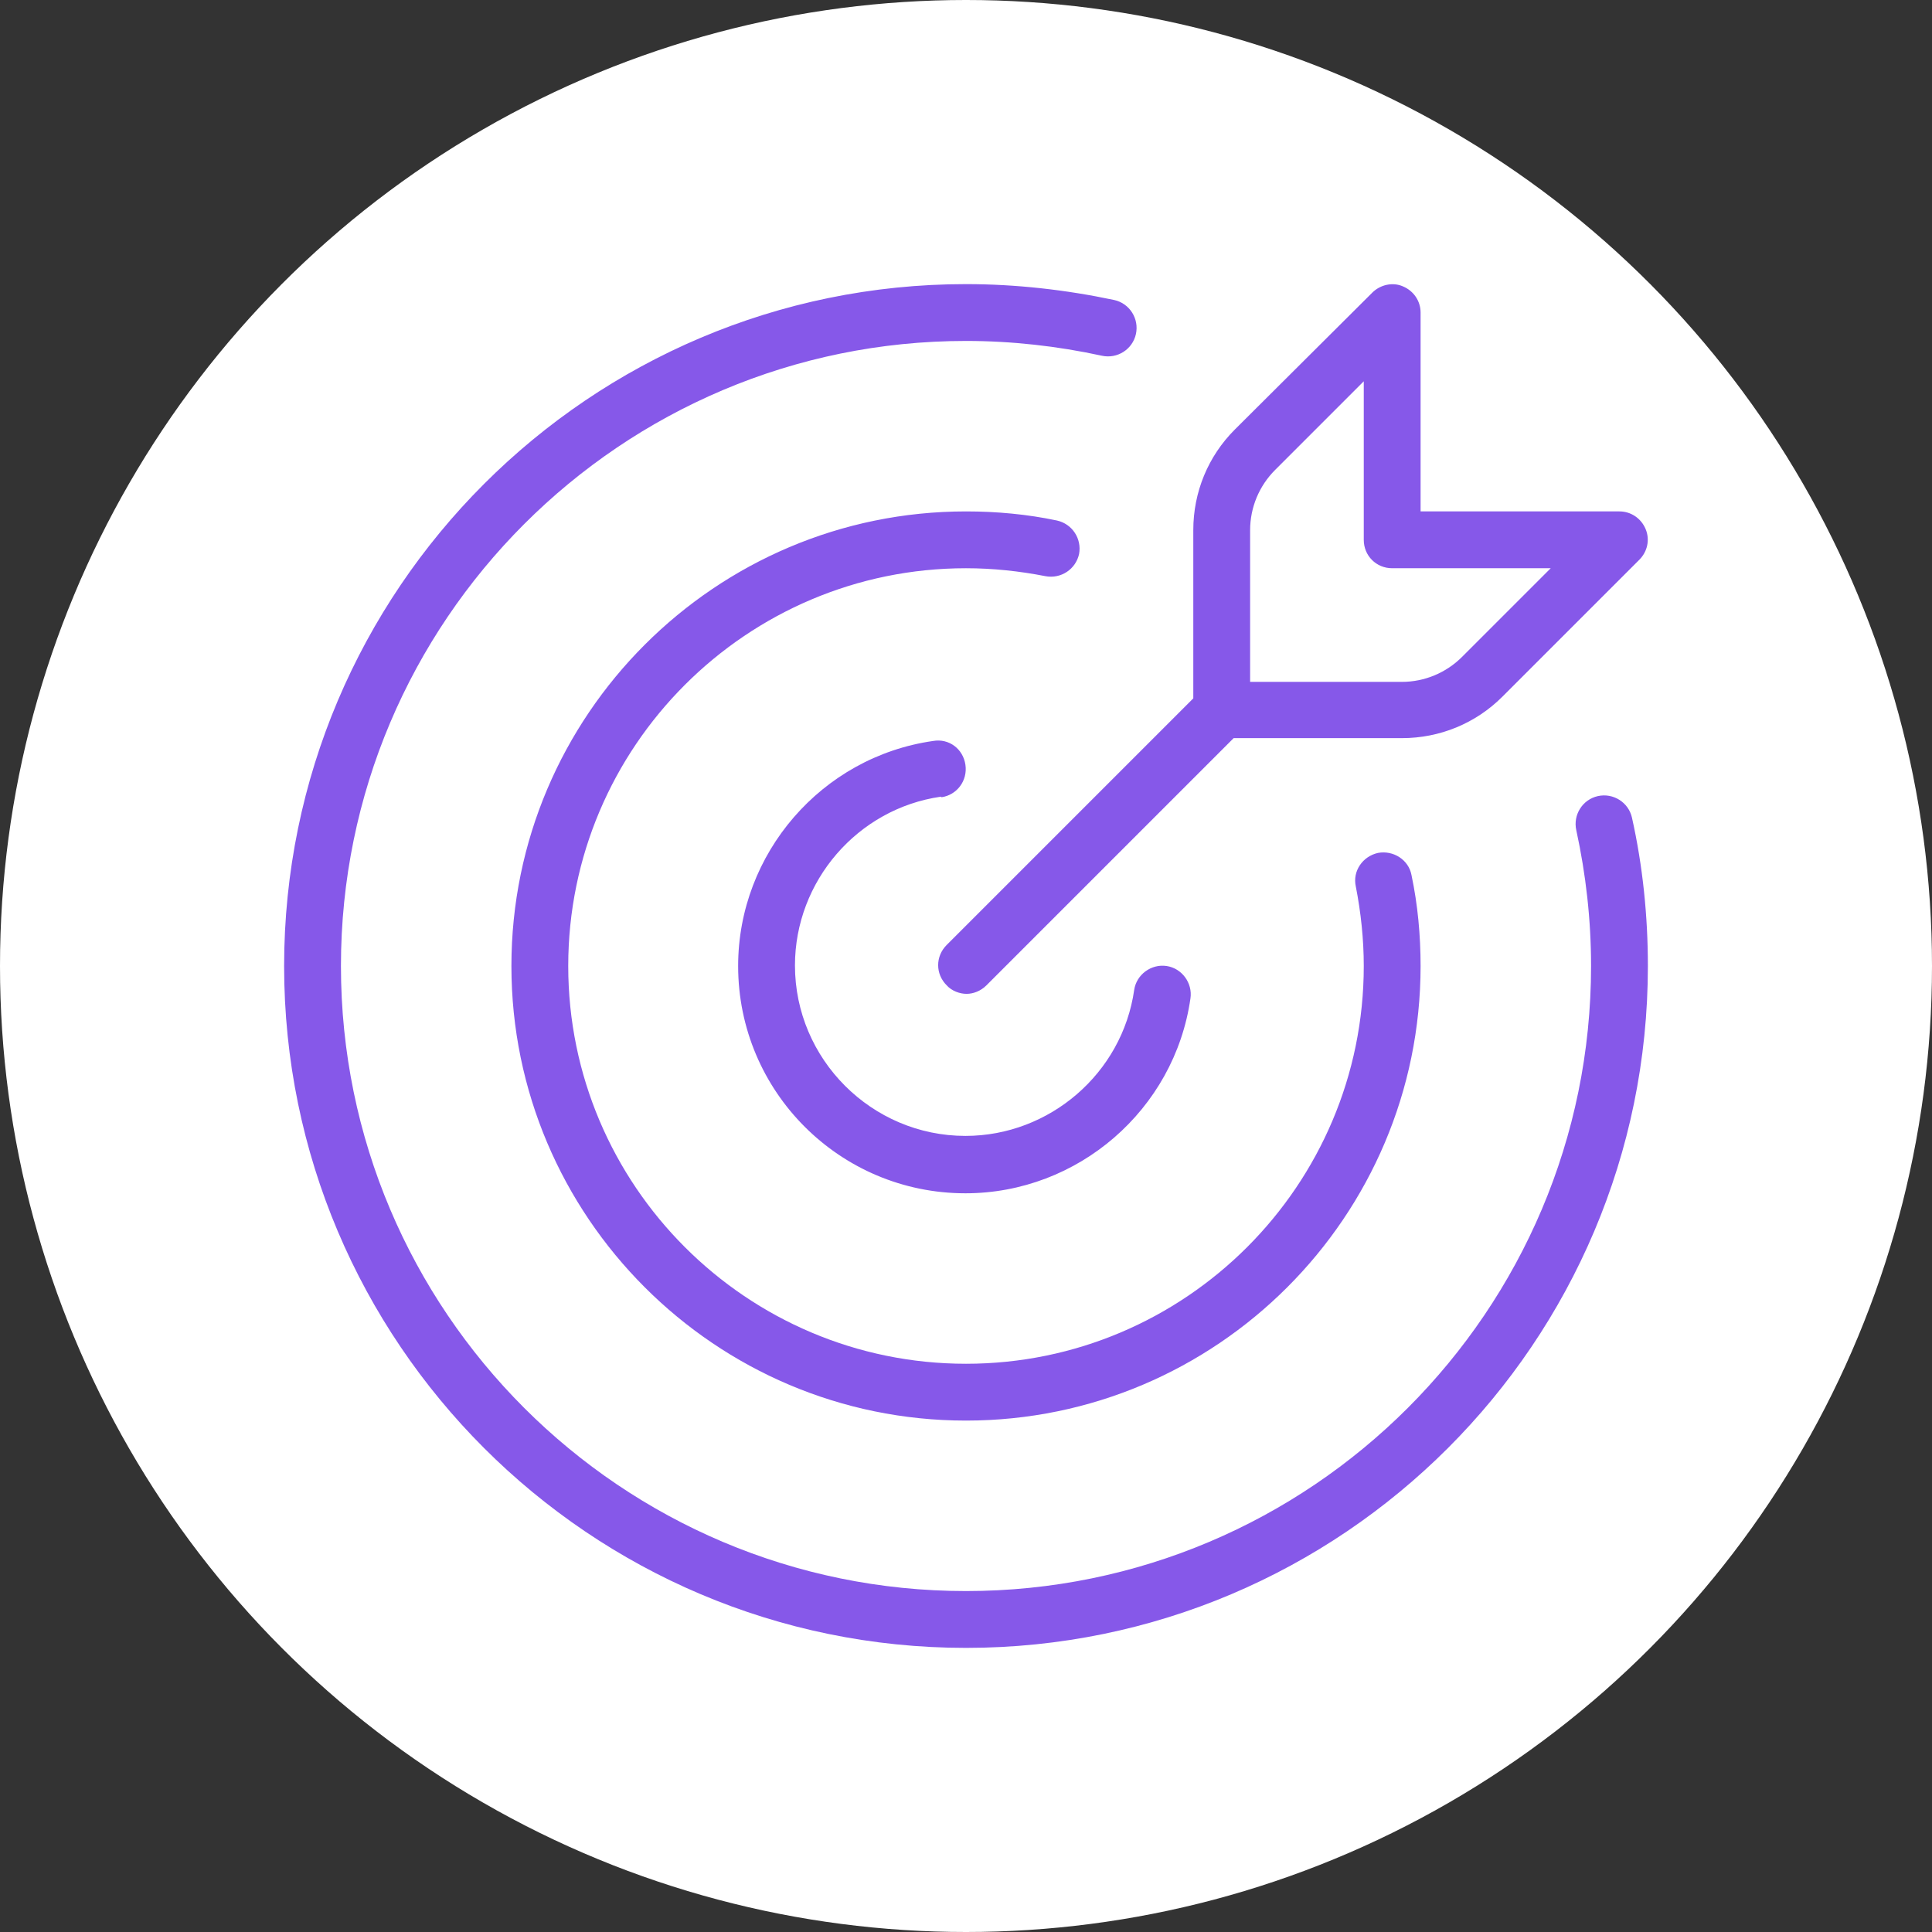
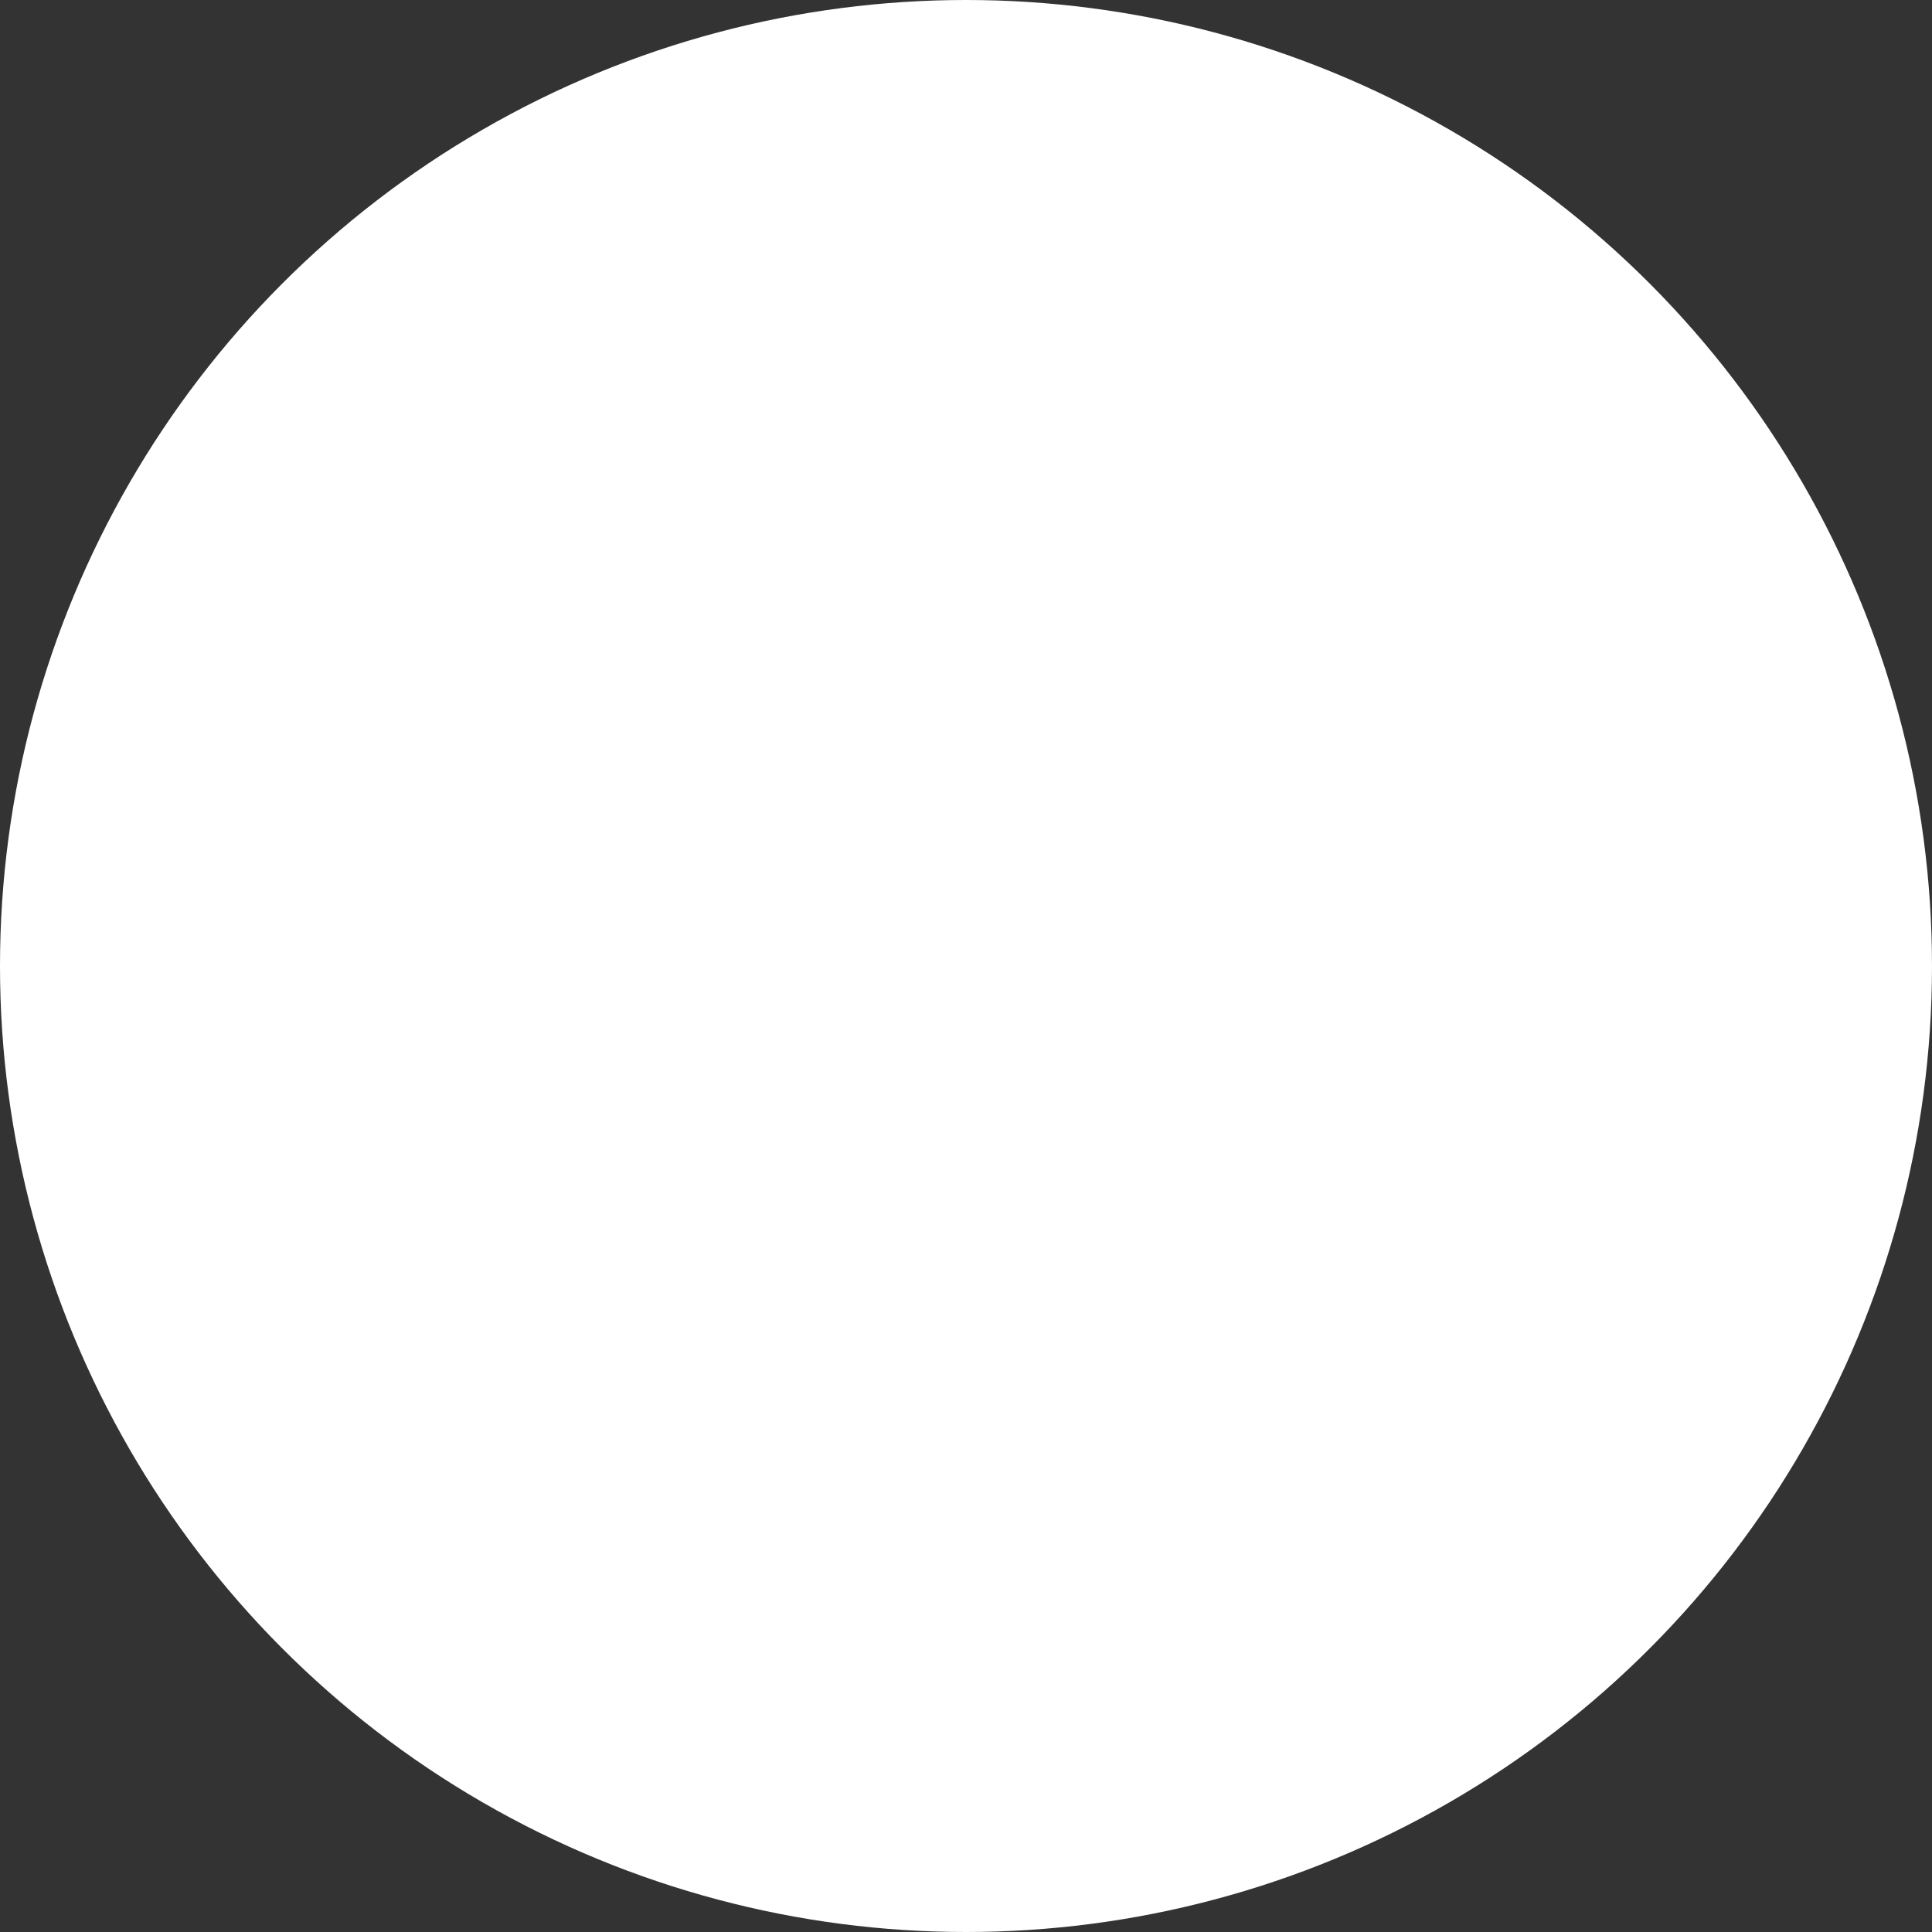
<svg xmlns="http://www.w3.org/2000/svg" width="102" height="102" viewBox="0 0 102 102" fill="none">
  <rect x="0" y="0" width="102" height="102" fill="#333333" stroke="none" />
  <circle cx="51" cy="51" r="51" fill="white" />
  <g clip-path="url(#clip0_1156_387)">
    <path d="M86.16 43.17C86.73 45.72 87 48.36 87 51C87 70.86 70.86 87 51 87C31.14 87 15 70.86 15 51C15 31.14 31.14 15 51 15C53.64 15 56.28 15.3 58.83 15.84C59.64 16.02 60.15 16.83 59.97 17.64C59.79 18.45 58.98 18.96 58.17 18.78C55.83 18.27 53.4 18 51 18C32.79 18 18 32.79 18 51C18 69.21 32.79 84 51 84C69.21 84 84 69.21 84 51C84 48.57 83.73 46.17 83.22 43.83C83.04 43.02 83.55 42.21 84.36 42.03C85.17 41.85 85.98 42.36 86.16 43.17ZM55.2 30.42C56.01 30.57 56.79 30.06 56.97 29.25C57.12 28.44 56.61 27.66 55.8 27.48C54.24 27.15 52.62 27 51 27C37.77 27 27 37.77 27 51C27 64.23 37.77 75 51 75C64.23 75 75 64.23 75 51C75 49.38 74.85 47.76 74.52 46.2C74.37 45.39 73.56 44.88 72.75 45.03C71.94 45.21 71.4 45.99 71.58 46.8C71.85 48.18 72 49.59 72 51C72 62.58 62.58 72 51 72C39.42 72 30 62.58 30 51C30 39.42 39.42 30 51 30C52.41 30 53.82 30.15 55.2 30.42ZM49.71 42.09C50.52 41.97 51.09 41.22 50.97 40.38C50.85 39.54 50.1 38.97 49.26 39.12C43.38 39.96 38.97 45.06 38.97 51C38.97 57.63 44.34 63 50.97 63C56.91 63 62.01 58.59 62.85 52.71C62.97 51.9 62.4 51.12 61.59 51C60.78 50.88 60 51.45 59.88 52.26C59.25 56.67 55.41 59.97 50.97 59.97C46.02 59.97 41.97 55.92 41.97 50.97C41.97 46.53 45.27 42.69 49.68 42.06L49.71 42.09ZM63 36.87V27.99C63 25.98 63.78 24.09 65.19 22.68L72.45 15.45C72.87 15.03 73.53 14.88 74.07 15.12C74.64 15.36 75 15.9 75 16.5V27H85.5C86.1 27 86.64 27.36 86.88 27.93C87.12 28.5 86.97 29.13 86.55 29.55L79.32 36.78C77.91 38.19 76.02 38.97 74.01 38.97H65.13L52.08 52.02C51.78 52.32 51.39 52.47 51.03 52.47C50.67 52.47 50.25 52.32 49.98 52.02C49.38 51.42 49.38 50.49 49.98 49.89L63.03 36.84L63 36.87ZM66 36H74.01C75.21 36 76.35 35.52 77.19 34.68L81.87 30H73.5C72.66 30 72 29.34 72 28.5V20.13L67.32 24.81C66.48 25.65 66 26.79 66 27.99V36Z" fill="#8658E9" />
  </g>
  <defs>
    <clipPath id="clip0_1156_387">
-       <rect width="72" height="72" fill="white" transform="translate(15 15)" />
-     </clipPath>
+       </clipPath>
  </defs>
</svg>